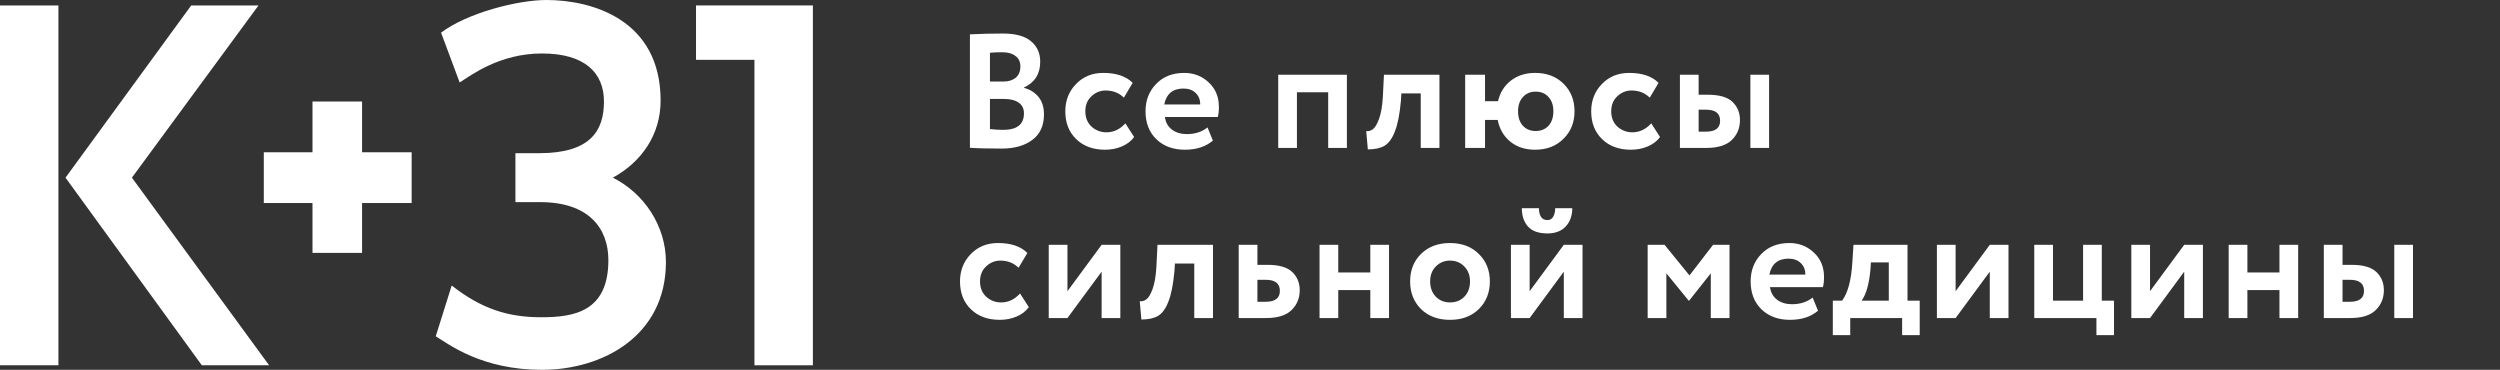
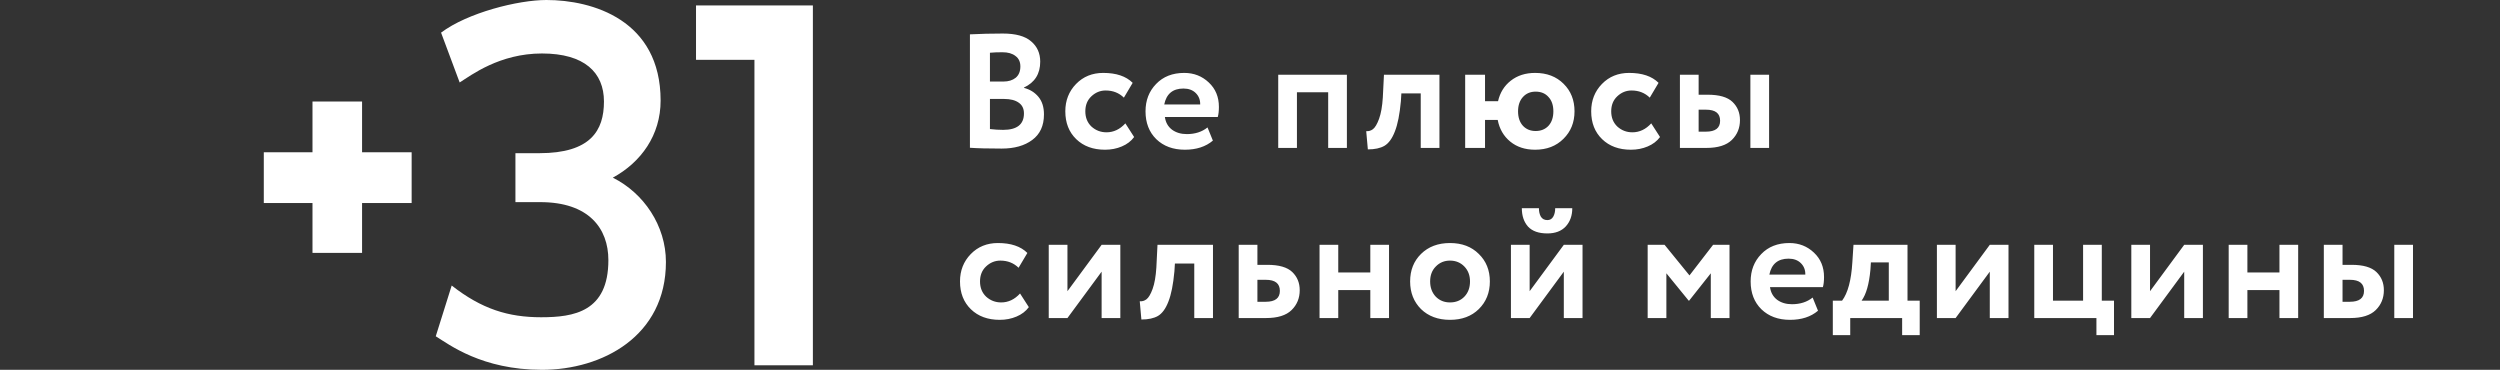
<svg xmlns="http://www.w3.org/2000/svg" width="338" height="50" viewBox="0 0 338 50" fill="none">
  <rect x="0" y="0" width="338" height="50" fill="#333333" stroke="none" />
  <g clip-path="url(#clip0_934_5493)">
-     <path d="M0 49.387H7.899V0.735H0V49.387ZM17.834 24.02L34.949 0.735H25.852L8.857 24.02L27.289 49.387H36.385L17.834 24.02Z" fill="white" />
    <path d="M94.102 8.088H102.001V49.387H109.901V0.735H102.001H94.102V8.088Z" fill="white" />
    <path d="M59.632 4.412C63.223 1.716 70.045 0 73.875 0C80.099 0 89.315 2.696 89.315 13.603C89.315 18.26 86.681 21.936 82.852 24.02C87.04 26.103 90.033 30.515 90.033 35.417C90.033 45.466 81.416 50 73.277 50C65.138 50 60.709 46.569 58.914 45.466L61.069 38.603C65.138 41.789 68.728 42.892 73.157 42.892C77.585 42.892 82.253 42.157 82.253 35.172C82.253 30.882 79.62 27.328 73.037 27.328H69.686V20.711H72.917C79.859 20.711 81.655 17.647 81.655 13.726C81.655 9.804 79.022 7.23 73.277 7.23C67.532 7.23 63.702 10.171 62.146 11.152L59.632 4.412Z" fill="white" />
    <path d="M42.249 27.45V34.19H48.952V27.45H55.654V20.587H48.952V13.725H42.249V20.587H35.666V27.45H42.249Z" fill="white" />
  </g>
  <path d="M131.134 19.978V4.644C132.571 4.571 134.053 4.534 135.578 4.534C137.323 4.534 138.599 4.886 139.406 5.59C140.227 6.279 140.638 7.196 140.638 8.34C140.638 9.983 139.905 11.149 138.438 11.838V11.882C139.245 12.087 139.897 12.491 140.396 13.092C140.895 13.693 141.144 14.485 141.144 15.468C141.144 16.993 140.616 18.145 139.56 18.922C138.519 19.699 137.14 20.088 135.424 20.088C133.561 20.088 132.131 20.051 131.134 19.978ZM135.754 13.378H133.84V17.448C134.456 17.521 135.05 17.558 135.622 17.558C137.499 17.558 138.438 16.817 138.438 15.336C138.438 14.691 138.203 14.207 137.734 13.884C137.265 13.547 136.605 13.378 135.754 13.378ZM135.534 7.064C134.889 7.064 134.324 7.086 133.84 7.13V11.024H135.666C136.341 11.024 136.891 10.855 137.316 10.518C137.741 10.166 137.954 9.653 137.954 8.978C137.954 8.362 137.734 7.893 137.294 7.57C136.869 7.233 136.282 7.064 135.534 7.064ZM152.148 16.678L153.336 18.526C152.925 19.083 152.368 19.509 151.664 19.802C150.975 20.095 150.219 20.242 149.398 20.242C147.785 20.242 146.487 19.765 145.504 18.812C144.521 17.859 144.03 16.605 144.03 15.05C144.03 13.583 144.514 12.351 145.482 11.354C146.45 10.357 147.675 9.858 149.156 9.858C150.916 9.858 152.243 10.305 153.138 11.2L151.95 13.202C151.29 12.557 150.469 12.234 149.486 12.234C148.753 12.234 148.107 12.498 147.55 13.026C147.007 13.539 146.736 14.214 146.736 15.05C146.736 15.901 147.015 16.59 147.572 17.118C148.144 17.631 148.819 17.888 149.596 17.888C150.564 17.888 151.415 17.485 152.148 16.678ZM163.256 17.228L163.982 19.01C163.014 19.831 161.752 20.242 160.198 20.242C158.599 20.242 157.308 19.765 156.326 18.812C155.358 17.859 154.874 16.605 154.874 15.05C154.874 13.569 155.35 12.337 156.304 11.354C157.257 10.357 158.526 9.858 160.11 9.858C161.415 9.858 162.522 10.291 163.432 11.156C164.341 12.007 164.796 13.107 164.796 14.456C164.796 15.013 164.744 15.468 164.642 15.82H157.492C157.594 16.553 157.917 17.125 158.46 17.536C159.002 17.932 159.67 18.13 160.462 18.13C161.576 18.13 162.508 17.829 163.256 17.228ZM160 11.97C158.562 11.97 157.697 12.689 157.404 14.126H162.266C162.28 13.51 162.082 12.997 161.672 12.586C161.261 12.175 160.704 11.97 160 11.97ZM179.57 20V12.476H175.346V20H172.816V10.1H182.1V20H179.57ZM192.083 20V12.63H189.465L189.399 13.686C189.238 15.461 188.967 16.825 188.585 17.778C188.219 18.731 187.749 19.377 187.177 19.714C186.62 20.037 185.872 20.198 184.933 20.198L184.713 17.734C185.036 17.763 185.337 17.675 185.615 17.47C185.909 17.25 186.187 16.781 186.451 16.062C186.715 15.329 186.884 14.368 186.957 13.18L187.111 10.1H194.613V20H192.083ZM198.091 20V10.1H200.775V13.686H202.535C202.799 12.527 203.371 11.603 204.251 10.914C205.145 10.21 206.245 9.858 207.551 9.858C209.135 9.858 210.418 10.349 211.401 11.332C212.383 12.3 212.875 13.539 212.875 15.05C212.875 16.546 212.376 17.785 211.379 18.768C210.396 19.751 209.12 20.242 207.551 20.242C206.201 20.242 205.079 19.875 204.185 19.142C203.29 18.409 202.725 17.433 202.491 16.216H200.775V20H198.091ZM205.241 15.05C205.241 15.871 205.461 16.524 205.901 17.008C206.341 17.477 206.913 17.712 207.617 17.712C208.335 17.712 208.915 17.477 209.355 17.008C209.795 16.524 210.015 15.871 210.015 15.05C210.015 14.229 209.795 13.583 209.355 13.114C208.929 12.63 208.35 12.388 207.617 12.388C206.913 12.388 206.341 12.63 205.901 13.114C205.461 13.598 205.241 14.243 205.241 15.05ZM223.247 16.678L224.435 18.526C224.024 19.083 223.467 19.509 222.763 19.802C222.073 20.095 221.318 20.242 220.497 20.242C218.883 20.242 217.585 19.765 216.603 18.812C215.62 17.859 215.129 16.605 215.129 15.05C215.129 13.583 215.613 12.351 216.581 11.354C217.549 10.357 218.773 9.858 220.255 9.858C222.015 9.858 223.342 10.305 224.237 11.2L223.049 13.202C222.389 12.557 221.567 12.234 220.585 12.234C219.851 12.234 219.206 12.498 218.649 13.026C218.106 13.539 217.835 14.214 217.835 15.05C217.835 15.901 218.113 16.59 218.671 17.118C219.243 17.631 219.917 17.888 220.695 17.888C221.663 17.888 222.513 17.485 223.247 16.678ZM227.125 20V10.1H229.655V12.806H230.887C232.442 12.806 233.557 13.129 234.231 13.774C234.906 14.419 235.243 15.241 235.243 16.238C235.243 17.309 234.877 18.203 234.143 18.922C233.41 19.641 232.259 20 230.689 20H227.125ZM236.651 20V10.1H239.181V20H236.651ZM230.667 14.83H229.655V17.8H230.645C231.921 17.8 232.559 17.309 232.559 16.326C232.559 15.329 231.929 14.83 230.667 14.83ZM137.91 39.678L139.098 41.526C138.687 42.083 138.13 42.509 137.426 42.802C136.737 43.095 135.981 43.242 135.16 43.242C133.547 43.242 132.249 42.765 131.266 41.812C130.283 40.859 129.792 39.605 129.792 38.05C129.792 36.583 130.276 35.351 131.244 34.354C132.212 33.357 133.437 32.858 134.918 32.858C136.678 32.858 138.005 33.305 138.9 34.2L137.712 36.202C137.052 35.557 136.231 35.234 135.248 35.234C134.515 35.234 133.869 35.498 133.312 36.026C132.769 36.539 132.498 37.214 132.498 38.05C132.498 38.901 132.777 39.59 133.334 40.118C133.906 40.631 134.581 40.888 135.358 40.888C136.326 40.888 137.177 40.485 137.91 39.678ZM144.319 43H141.789V33.1H144.319V39.37L148.939 33.1H151.469V43H148.939V36.73L144.319 43ZM161.465 43V35.63H158.847L158.781 36.686C158.619 38.461 158.348 39.825 157.967 40.778C157.6 41.731 157.131 42.377 156.559 42.714C156.001 43.037 155.253 43.198 154.315 43.198L154.095 40.734C154.417 40.763 154.718 40.675 154.997 40.47C155.29 40.25 155.569 39.781 155.833 39.062C156.097 38.329 156.265 37.368 156.339 36.18L156.493 33.1H163.995V43H161.465ZM167.472 43V33.1H170.002V35.806H171.366C172.921 35.806 174.035 36.129 174.71 36.774C175.385 37.419 175.722 38.241 175.722 39.238C175.722 40.309 175.355 41.203 174.622 41.922C173.889 42.641 172.737 43 171.168 43H167.472ZM171.146 37.83H170.002V40.8H171.124C172.4 40.8 173.038 40.309 173.038 39.326C173.038 38.329 172.407 37.83 171.146 37.83ZM185.266 43V39.216H180.932V43H178.402V33.1H180.932V36.84H185.266V33.1H187.796V43H185.266ZM192.123 41.79C191.14 40.807 190.649 39.561 190.649 38.05C190.649 36.539 191.14 35.3 192.123 34.332C193.12 33.349 194.425 32.858 196.039 32.858C197.652 32.858 198.95 33.349 199.933 34.332C200.93 35.3 201.429 36.539 201.429 38.05C201.429 39.561 200.93 40.807 199.933 41.79C198.95 42.758 197.652 43.242 196.039 43.242C194.425 43.242 193.12 42.758 192.123 41.79ZM193.355 38.05C193.355 38.871 193.604 39.553 194.103 40.096C194.616 40.624 195.261 40.888 196.039 40.888C196.831 40.888 197.476 40.631 197.975 40.118C198.488 39.59 198.745 38.901 198.745 38.05C198.745 37.229 198.488 36.554 197.975 36.026C197.461 35.498 196.816 35.234 196.039 35.234C195.276 35.234 194.638 35.498 194.125 36.026C193.611 36.539 193.355 37.214 193.355 38.05ZM206.808 43H204.278V33.1H206.808V39.37L211.428 33.1H213.958V43H211.428V36.73L206.808 43ZM205.752 28.15H208.062C208.062 28.605 208.15 28.986 208.326 29.294C208.517 29.602 208.81 29.756 209.206 29.756C209.558 29.756 209.822 29.602 209.998 29.294C210.174 28.986 210.262 28.605 210.262 28.15H212.572C212.572 29.147 212.279 29.969 211.692 30.614C211.105 31.245 210.277 31.56 209.206 31.56C208.033 31.56 207.16 31.252 206.588 30.636C206.031 30.005 205.752 29.177 205.752 28.15ZM222.764 43V33.1H225.052L228.418 37.236L231.608 33.1H233.83V43H231.3V36.95L228.374 40.646H228.308L225.294 36.95V43H222.764ZM245.069 40.228L245.795 42.01C244.827 42.831 243.566 43.242 242.011 43.242C240.412 43.242 239.122 42.765 238.139 41.812C237.171 40.859 236.687 39.605 236.687 38.05C236.687 36.569 237.164 35.337 238.117 34.354C239.07 33.357 240.339 32.858 241.923 32.858C243.228 32.858 244.336 33.291 245.245 34.156C246.154 35.007 246.609 36.107 246.609 37.456C246.609 38.013 246.558 38.468 246.455 38.82H239.305C239.408 39.553 239.73 40.125 240.273 40.536C240.816 40.932 241.483 41.13 242.275 41.13C243.39 41.13 244.321 40.829 245.069 40.228ZM241.813 34.97C240.376 34.97 239.51 35.689 239.217 37.126H244.079C244.094 36.51 243.896 35.997 243.485 35.586C243.074 35.175 242.517 34.97 241.813 34.97ZM247.797 45.31V40.646H249.051C249.828 39.619 250.29 37.896 250.437 35.476L250.591 33.1H257.895V40.646H259.545V45.31H257.169V43H250.151V45.31H247.797ZM252.879 36.488C252.703 38.409 252.307 39.795 251.691 40.646H255.365V35.476H252.945L252.879 36.488ZM264.399 43H261.869V33.1H264.399V39.37L269.019 33.1H271.549V43H269.019V36.73L264.399 43ZM275.033 43V33.1H277.563V40.646H281.633V33.1H284.163V40.646H285.813V45.31H283.437V43H275.033ZM290.684 43H288.154V33.1H290.684V39.37L295.304 33.1H297.834V43H295.304V36.73L290.684 43ZM308.182 43V39.216H303.848V43H301.318V33.1H303.848V36.84H308.182V33.1H310.712V43H308.182ZM314.181 43V33.1H316.711V35.806H317.943C319.498 35.806 320.612 36.129 321.287 36.774C321.962 37.419 322.299 38.241 322.299 39.238C322.299 40.309 321.932 41.203 321.199 41.922C320.466 42.641 319.314 43 317.745 43H314.181ZM323.707 43V33.1H326.237V43H323.707ZM317.723 37.83H316.711V40.8H317.701C318.977 40.8 319.615 40.309 319.615 39.326C319.615 38.329 318.984 37.83 317.723 37.83Z" fill="white" />
  <defs>
    <clipPath id="clip0_934_5493">
      <rect width="110" height="50" fill="white" />
    </clipPath>
  </defs>
</svg>